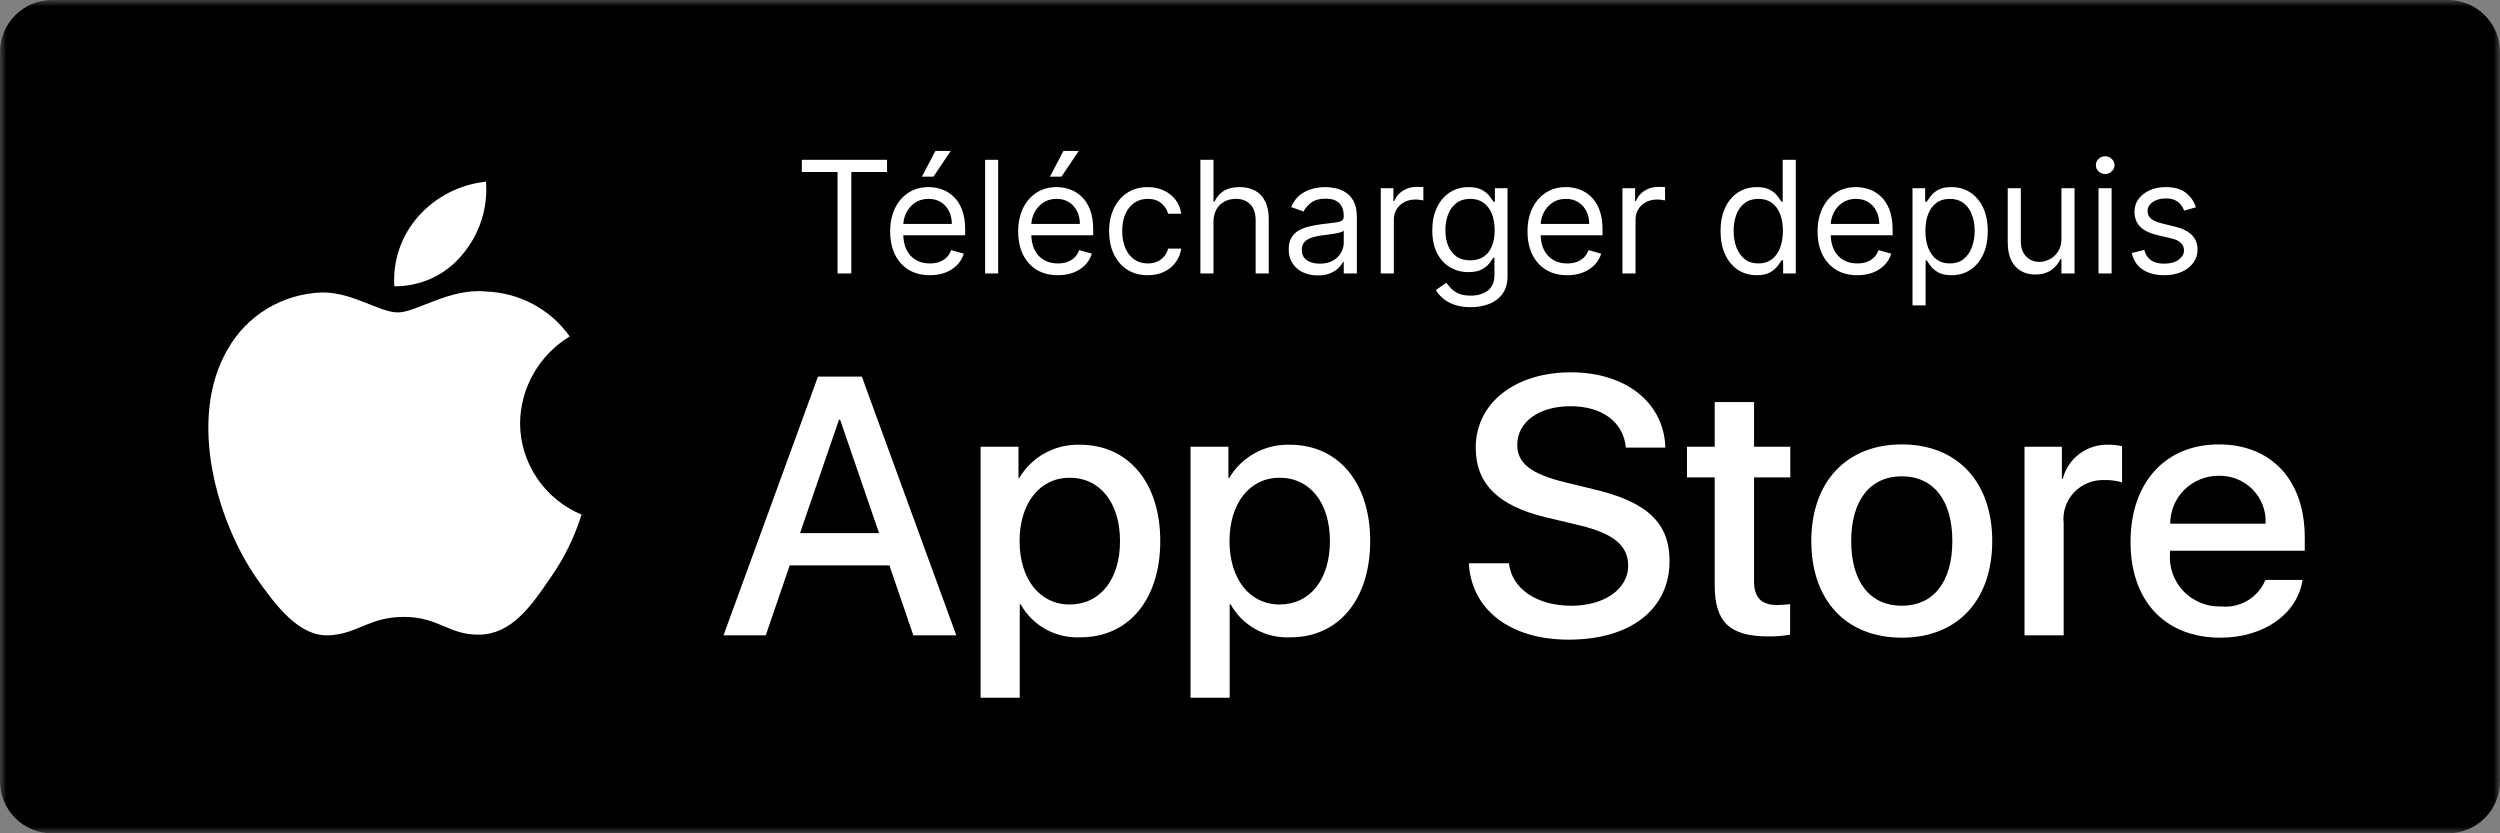
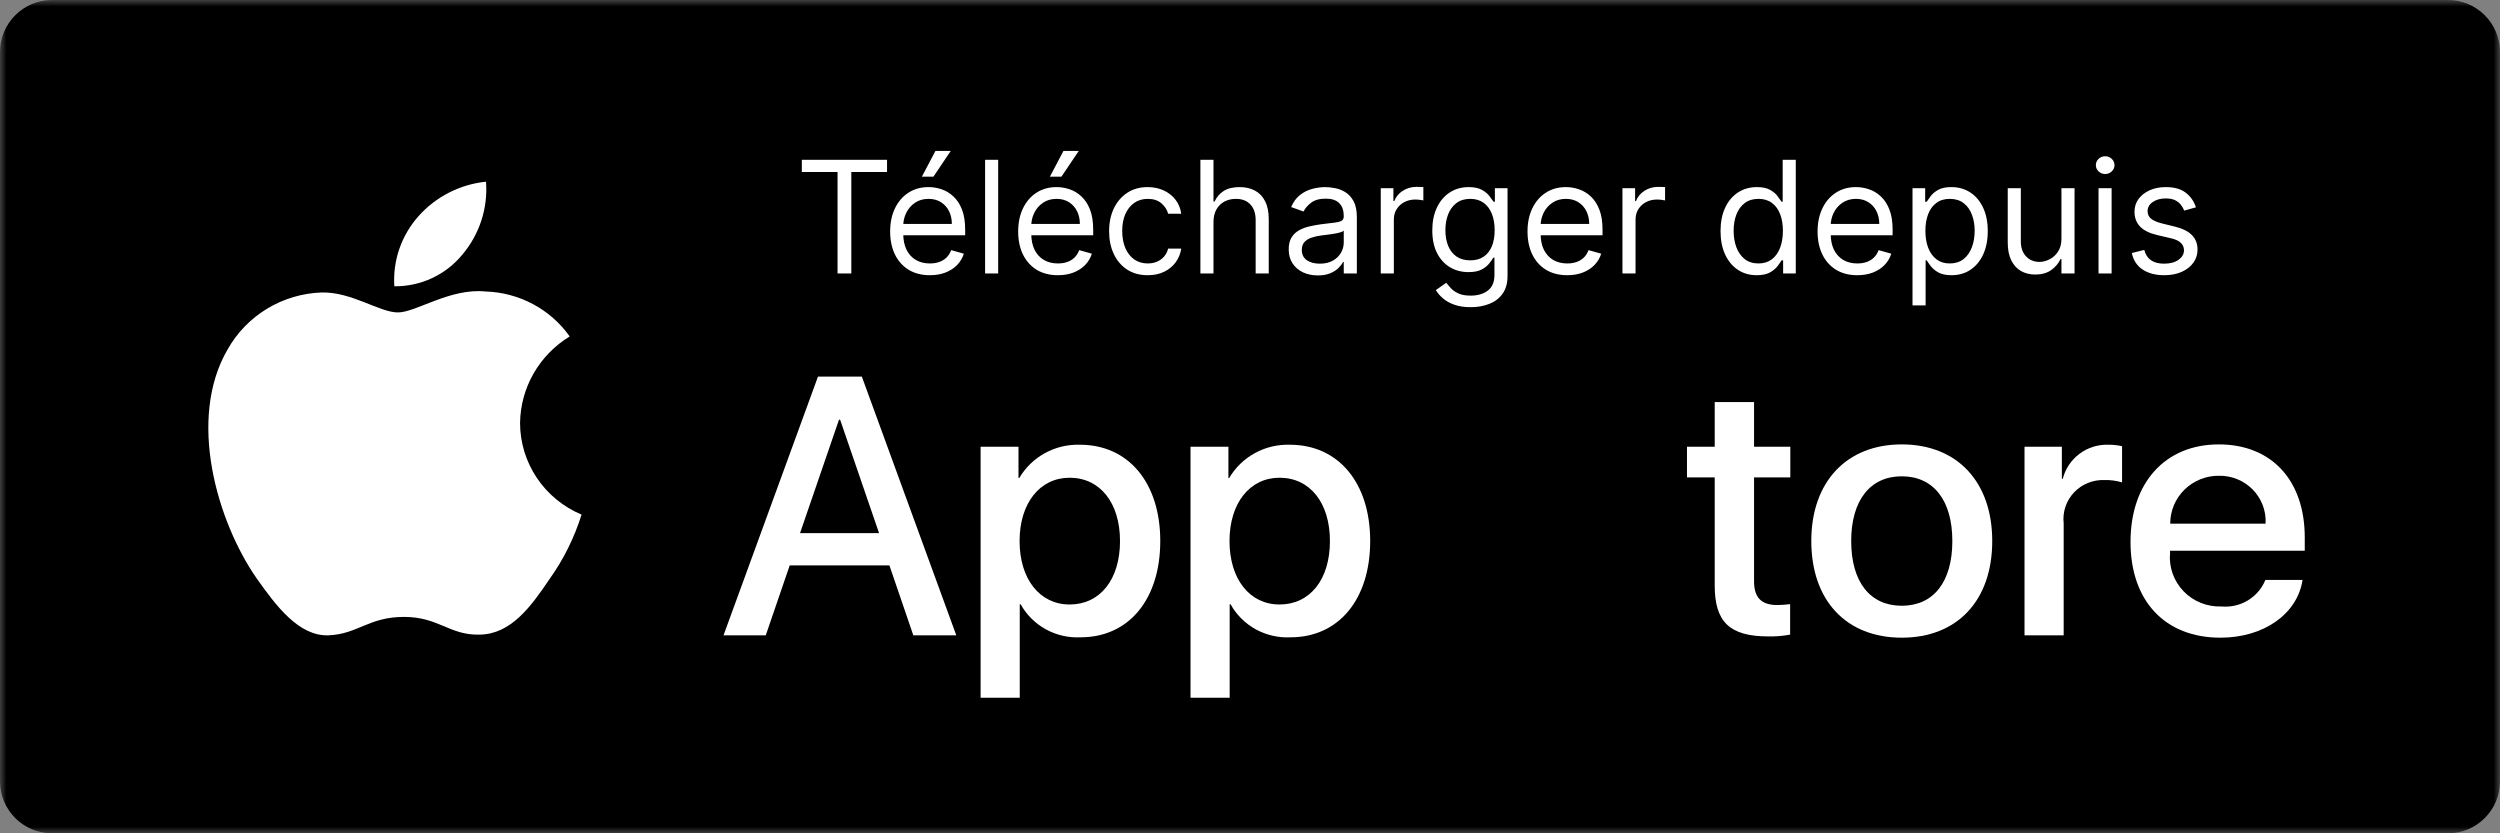
<svg xmlns="http://www.w3.org/2000/svg" width="192" height="64" viewBox="0 0 192 64" fill="none">
  <rect x="0" y="0" width="192" height="64" fill="#808080" stroke="none" />
  <g clip-path="url(#clip0_112_406)">
    <mask id="mask0_112_406" style="mask-type:luminance" maskUnits="userSpaceOnUse" x="0" y="0" width="192" height="64">
      <path d="M192 0H0V64H192V0Z" fill="white" />
    </mask>
    <g mask="url(#mask0_112_406)">
      <path d="M188 0H4C1.791 0 0 1.791 0 4V60C0 62.209 1.791 64 4 64H188C190.209 64 192 62.209 192 60V4C192 1.791 190.209 0 188 0Z" fill="black" />
      <path d="M39.941 32.483C39.958 31.147 40.317 29.838 40.983 28.676C41.65 27.515 42.603 26.539 43.753 25.839C43.022 24.807 42.058 23.957 40.937 23.358C39.816 22.759 38.569 22.426 37.296 22.387C34.579 22.105 31.945 23.995 30.561 23.995C29.15 23.995 27.018 22.415 24.723 22.462C23.238 22.509 21.791 22.936 20.523 23.701C19.255 24.466 18.209 25.543 17.486 26.826C14.357 32.184 16.691 40.057 19.689 44.388C21.188 46.509 22.941 48.877 25.234 48.793C27.478 48.701 28.316 47.378 31.025 47.378C33.709 47.378 34.495 48.793 36.835 48.74C39.243 48.701 40.76 46.61 42.207 44.469C43.284 42.958 44.113 41.288 44.663 39.521C43.264 38.936 42.071 37.957 41.231 36.705C40.391 35.453 39.942 33.985 39.941 32.483Z" fill="white" />
      <path d="M35.522 19.538C36.834 17.979 37.481 15.976 37.325 13.953C35.319 14.161 33.466 15.11 32.135 16.608C31.485 17.341 30.986 18.192 30.669 19.115C30.351 20.038 30.221 21.014 30.285 21.987C31.288 21.997 32.281 21.782 33.188 21.358C34.095 20.933 34.893 20.311 35.522 19.538Z" fill="white" />
      <path d="M68.307 43.423H60.649L58.81 48.794H55.566L62.82 28.925H66.19L73.444 48.794H70.144L68.307 43.423ZM61.442 40.945H67.512L64.52 32.229H64.436L61.442 40.945Z" fill="white" />
      <path d="M89.108 41.551C89.108 46.053 86.671 48.945 82.995 48.945C82.064 48.993 81.137 48.781 80.322 48.333C79.507 47.885 78.836 47.218 78.386 46.41H78.317V53.586H75.31V34.307H78.22V36.717H78.276C78.746 35.913 79.429 35.25 80.25 34.799C81.071 34.348 82.001 34.126 82.94 34.156C86.657 34.156 89.108 37.062 89.108 41.551ZM86.017 41.551C86.017 38.618 84.485 36.69 82.147 36.69C79.849 36.69 78.304 38.659 78.304 41.551C78.304 44.47 79.849 46.425 82.147 46.425C84.485 46.425 86.017 44.511 86.017 41.551Z" fill="white" />
      <path d="M105.23 41.551C105.23 46.053 102.793 48.945 99.117 48.945C98.186 48.993 97.259 48.781 96.444 48.333C95.629 47.885 94.958 47.218 94.508 46.41H94.439V53.586H91.432V34.307H94.342V36.717H94.398C94.868 35.913 95.551 35.25 96.372 34.799C97.193 34.348 98.123 34.126 99.062 34.156C102.779 34.156 105.23 37.062 105.23 41.551ZM102.139 41.551C102.139 38.618 100.607 36.69 98.269 36.69C95.971 36.69 94.426 38.659 94.426 41.551C94.426 44.47 95.971 46.425 98.269 46.425C100.607 46.425 102.139 44.511 102.139 41.551Z" fill="white" />
-       <path d="M115.885 43.258C116.107 45.228 118.043 46.522 120.688 46.522C123.222 46.522 125.045 45.228 125.045 43.452C125.045 41.909 123.946 40.986 121.342 40.353L118.738 39.733C115.049 38.852 113.336 37.145 113.336 34.376C113.336 30.948 116.357 28.594 120.647 28.594C124.892 28.594 127.802 30.948 127.9 34.376H124.865C124.683 32.394 123.026 31.197 120.604 31.197C118.182 31.197 116.525 32.408 116.525 34.17C116.525 35.575 117.583 36.401 120.173 37.034L122.386 37.572C126.508 38.536 128.221 40.173 128.221 43.08C128.221 46.797 125.227 49.125 120.465 49.125C116.009 49.125 113.001 46.851 112.807 43.258L115.885 43.258Z" fill="white" />
      <path d="M134.711 30.88V34.308H137.496V36.663H134.711V44.648C134.711 45.889 135.268 46.467 136.493 46.467C136.824 46.462 137.154 46.439 137.482 46.398V48.739C136.931 48.841 136.372 48.887 135.812 48.877C132.846 48.877 131.69 47.775 131.69 44.966V36.663H129.56V34.308H131.69V30.88H134.711Z" fill="white" />
      <path d="M139.108 41.552C139.108 36.994 141.823 34.13 146.055 34.13C150.302 34.13 153.004 36.994 153.004 41.552C153.004 46.122 150.317 48.974 146.055 48.974C141.796 48.974 139.108 46.122 139.108 41.552ZM149.94 41.552C149.94 38.425 148.492 36.58 146.055 36.58C143.619 36.58 142.172 38.439 142.172 41.552C142.172 44.691 143.619 46.522 146.055 46.522C148.492 46.522 149.94 44.691 149.94 41.552Z" fill="white" />
      <path d="M155.483 34.307H158.351V36.773H158.421C158.615 36.003 159.071 35.322 159.712 34.846C160.354 34.369 161.142 34.125 161.944 34.156C162.29 34.154 162.636 34.192 162.974 34.267V37.048C162.537 36.916 162.08 36.855 161.623 36.868C161.186 36.851 160.751 36.927 160.347 37.092C159.942 37.256 159.579 37.505 159.281 37.822C158.984 38.139 158.759 38.515 158.622 38.926C158.486 39.336 158.441 39.772 158.49 40.201V48.793H155.483V34.307Z" fill="white" />
      <path d="M176.837 44.539C176.433 47.169 173.843 48.974 170.53 48.974C166.269 48.974 163.624 46.15 163.624 41.62C163.624 37.077 166.283 34.13 170.404 34.13C174.456 34.13 177.005 36.883 177.005 41.275V42.294H166.659V42.474C166.611 43.007 166.679 43.544 166.857 44.049C167.035 44.554 167.32 45.016 167.693 45.404C168.066 45.793 168.518 46.098 169.019 46.3C169.52 46.502 170.059 46.596 170.599 46.577C171.31 46.642 172.023 46.48 172.632 46.113C173.242 45.745 173.715 45.194 173.982 44.539H176.837ZM166.673 40.216H173.996C174.023 39.736 173.95 39.257 173.781 38.807C173.611 38.357 173.35 37.946 173.012 37.601C172.675 37.256 172.269 36.983 171.82 36.801C171.371 36.618 170.889 36.529 170.404 36.539C169.914 36.536 169.429 36.629 168.976 36.813C168.522 36.996 168.111 37.267 167.764 37.609C167.417 37.951 167.142 38.357 166.955 38.804C166.768 39.252 166.672 39.731 166.673 40.216Z" fill="white" />
      <path d="M61.198 13.971C61.829 13.926 62.461 14.02 63.05 14.246C63.639 14.473 64.17 14.825 64.605 15.279C65.039 15.733 65.367 16.277 65.563 16.871C65.76 17.465 65.82 18.094 65.741 18.714C65.741 21.764 64.074 23.518 61.198 23.518H57.711V13.971H61.198ZM59.211 22.168H61.031C61.481 22.194 61.932 22.121 62.35 21.954C62.769 21.786 63.144 21.529 63.449 21.2C63.754 20.871 63.981 20.479 64.113 20.052C64.246 19.626 64.28 19.175 64.215 18.734C64.275 18.294 64.237 17.846 64.103 17.423C63.968 17 63.741 16.611 63.437 16.285C63.132 15.958 62.759 15.703 62.343 15.536C61.927 15.369 61.479 15.295 61.031 15.32H59.211V22.168Z" fill="white" />
      <path d="M67.434 19.911C67.388 19.438 67.443 18.96 67.595 18.508C67.747 18.057 67.992 17.642 68.316 17.29C68.639 16.938 69.034 16.657 69.473 16.465C69.913 16.272 70.389 16.173 70.87 16.173C71.351 16.173 71.826 16.272 72.266 16.465C72.706 16.657 73.1 16.938 73.424 17.29C73.747 17.642 73.993 18.057 74.145 18.508C74.296 18.96 74.351 19.438 74.305 19.911C74.352 20.385 74.298 20.863 74.147 21.315C73.995 21.767 73.75 22.183 73.426 22.536C73.103 22.888 72.708 23.17 72.268 23.363C71.828 23.556 71.351 23.655 70.87 23.655C70.388 23.655 69.912 23.556 69.472 23.363C69.031 23.17 68.637 22.888 68.313 22.536C67.99 22.183 67.745 21.767 67.593 21.315C67.442 20.863 67.388 20.385 67.434 19.911ZM72.826 19.911C72.826 18.349 72.117 17.436 70.872 17.436C69.622 17.436 68.919 18.349 68.919 19.911C68.919 21.485 69.622 22.391 70.872 22.391C72.117 22.391 72.826 21.479 72.826 19.911Z" fill="white" />
      <path d="M83.44 23.517H81.948L80.443 18.211H80.329L78.83 23.517H77.352L75.344 16.312H76.802L78.108 21.81H78.215L79.713 16.312H81.092L82.59 21.81H82.704L84.002 16.312H85.44L83.44 23.517Z" fill="white" />
-       <path d="M87.129 16.313H88.513V17.458H88.62C88.803 17.047 89.11 16.702 89.5 16.472C89.889 16.242 90.342 16.138 90.794 16.174C91.149 16.148 91.505 16.201 91.836 16.329C92.167 16.457 92.464 16.657 92.707 16.914C92.949 17.172 93.129 17.48 93.235 17.815C93.34 18.151 93.368 18.506 93.316 18.854V23.518H91.878V19.211C91.878 18.053 91.369 17.477 90.306 17.477C90.066 17.466 89.825 17.506 89.602 17.596C89.379 17.685 89.177 17.821 89.012 17.995C88.847 18.168 88.722 18.375 88.645 18.601C88.568 18.826 88.541 19.066 88.567 19.303V23.518H87.129V16.313Z" fill="white" />
      <path d="M95.607 13.5H97.045V23.517H95.607V13.5Z" fill="white" />
      <path d="M99.043 19.911C98.997 19.438 99.052 18.96 99.204 18.509C99.356 18.057 99.601 17.642 99.925 17.29C100.249 16.938 100.643 16.657 101.083 16.465C101.523 16.272 101.998 16.173 102.479 16.173C102.96 16.173 103.436 16.272 103.876 16.465C104.316 16.657 104.71 16.938 105.033 17.29C105.357 17.642 105.603 18.057 105.754 18.509C105.906 18.96 105.961 19.438 105.915 19.911C105.962 20.385 105.908 20.863 105.756 21.316C105.605 21.767 105.359 22.183 105.036 22.536C104.712 22.889 104.318 23.17 103.877 23.363C103.437 23.556 102.961 23.656 102.479 23.656C101.998 23.656 101.522 23.556 101.081 23.363C100.641 23.17 100.246 22.889 99.923 22.536C99.599 22.183 99.354 21.767 99.202 21.316C99.051 20.863 98.996 20.385 99.043 19.911ZM104.436 19.911C104.436 18.349 103.726 17.436 102.481 17.436C101.232 17.436 100.529 18.349 100.529 19.911C100.529 21.485 101.232 22.392 102.481 22.392C103.726 22.392 104.436 21.479 104.436 19.911Z" fill="white" />
      <path d="M107.429 21.479C107.429 20.182 108.405 19.434 110.138 19.328L112.112 19.216V18.594C112.112 17.833 111.603 17.403 110.62 17.403C109.818 17.403 109.261 17.695 109.102 18.204H107.71C107.857 16.966 109.034 16.173 110.687 16.173C112.513 16.173 113.543 17.072 113.543 18.594V23.517H112.159V22.504H112.045C111.814 22.867 111.49 23.163 111.106 23.362C110.721 23.561 110.29 23.655 109.857 23.635C109.551 23.667 109.242 23.634 108.95 23.541C108.657 23.447 108.388 23.293 108.159 23.09C107.93 22.887 107.747 22.638 107.621 22.361C107.496 22.084 107.43 21.783 107.429 21.479ZM112.112 20.863V20.261L110.333 20.373C109.329 20.44 108.874 20.777 108.874 21.413C108.874 22.061 109.443 22.438 110.225 22.438C110.454 22.461 110.686 22.438 110.906 22.371C111.126 22.304 111.33 22.193 111.506 22.046C111.682 21.899 111.826 21.719 111.93 21.516C112.034 21.312 112.096 21.091 112.112 20.863Z" fill="white" />
-       <path d="M115.432 19.912C115.432 17.635 116.615 16.193 118.456 16.193C118.911 16.172 119.363 16.28 119.759 16.504C120.154 16.728 120.477 17.058 120.69 17.457H120.797V13.5H122.235V23.517H120.857V22.379H120.744C120.514 22.775 120.18 23.101 119.777 23.323C119.374 23.544 118.917 23.653 118.456 23.636C116.603 23.636 115.432 22.194 115.432 19.912ZM116.917 19.912C116.917 21.44 117.645 22.359 118.863 22.359C120.075 22.359 120.824 21.427 120.824 19.918C120.824 18.416 120.067 17.47 118.863 17.47C117.653 17.47 116.917 18.396 116.917 19.912Z" fill="white" />
-       <path d="M128.184 19.911C128.138 19.438 128.193 18.96 128.345 18.508C128.497 18.057 128.742 17.642 129.066 17.29C129.389 16.938 129.783 16.657 130.223 16.465C130.663 16.272 131.139 16.173 131.62 16.173C132.101 16.173 132.576 16.272 133.016 16.465C133.456 16.657 133.85 16.938 134.174 17.29C134.497 17.642 134.743 18.057 134.894 18.508C135.046 18.96 135.101 19.438 135.055 19.911C135.102 20.385 135.048 20.863 134.896 21.315C134.745 21.767 134.499 22.183 134.176 22.536C133.852 22.888 133.458 23.17 133.018 23.363C132.577 23.556 132.101 23.655 131.62 23.655C131.138 23.655 130.662 23.556 130.222 23.363C129.781 23.17 129.387 22.888 129.063 22.536C128.74 22.183 128.494 21.767 128.343 21.315C128.191 20.863 128.137 20.385 128.184 19.911ZM133.576 19.911C133.576 18.349 132.867 17.436 131.622 17.436C130.372 17.436 129.669 18.349 129.669 19.911C129.669 21.485 130.372 22.391 131.622 22.391C132.867 22.391 133.576 21.479 133.576 19.911Z" fill="white" />
      <path d="M136.985 16.313H138.369V17.458H138.476C138.659 17.047 138.966 16.702 139.356 16.472C139.745 16.242 140.198 16.138 140.65 16.174C141.005 16.148 141.361 16.201 141.692 16.329C142.023 16.457 142.32 16.657 142.563 16.914C142.805 17.172 142.985 17.48 143.091 17.815C143.196 18.151 143.224 18.506 143.172 18.854V23.518H141.734V19.211C141.734 18.053 141.225 17.477 140.162 17.477C139.921 17.466 139.681 17.506 139.458 17.596C139.234 17.685 139.033 17.821 138.868 17.995C138.703 18.168 138.578 18.375 138.501 18.601C138.424 18.826 138.397 19.066 138.423 19.303V23.518H136.985V16.313Z" fill="white" />
      <path d="M151.295 14.518V16.345H152.873V17.543H151.295V21.247C151.295 22.002 151.609 22.332 152.325 22.332C152.508 22.332 152.691 22.321 152.873 22.3V23.484C152.615 23.53 152.353 23.554 152.091 23.557C150.492 23.557 149.855 23 149.855 21.611V17.543H148.699V16.345H149.855V14.518H151.295Z" fill="white" />
      <path d="M154.838 13.5H156.263V17.47H156.377C156.568 17.055 156.884 16.709 157.281 16.478C157.679 16.247 158.139 16.143 158.598 16.18C158.951 16.161 159.303 16.219 159.631 16.35C159.958 16.481 160.252 16.682 160.491 16.939C160.731 17.195 160.911 17.501 161.017 17.834C161.123 18.167 161.154 18.519 161.107 18.866V23.517H159.668V19.216C159.668 18.066 159.126 17.483 158.11 17.483C157.863 17.463 157.614 17.496 157.382 17.581C157.149 17.666 156.938 17.8 156.763 17.974C156.589 18.148 156.455 18.358 156.37 18.588C156.286 18.819 156.254 19.065 156.276 19.309V23.517H154.838V13.5Z" fill="white" />
      <path d="M169.49 21.571C169.294 22.23 168.871 22.799 168.294 23.18C167.717 23.561 167.023 23.73 166.333 23.656C165.853 23.668 165.376 23.577 164.935 23.389C164.494 23.201 164.1 22.921 163.78 22.567C163.46 22.213 163.221 21.794 163.081 21.34C162.941 20.886 162.902 20.407 162.968 19.937C162.904 19.465 162.943 18.985 163.083 18.53C163.223 18.074 163.46 17.654 163.779 17.297C164.097 16.94 164.489 16.655 164.929 16.461C165.369 16.267 165.845 16.169 166.327 16.173C168.354 16.173 169.576 17.542 169.576 19.805V20.301H164.432V20.381C164.41 20.645 164.443 20.911 164.531 21.162C164.618 21.413 164.758 21.643 164.941 21.837C165.123 22.031 165.345 22.186 165.592 22.291C165.838 22.395 166.104 22.448 166.372 22.445C166.716 22.485 167.065 22.424 167.373 22.269C167.682 22.113 167.937 21.87 168.106 21.571L169.49 21.571ZM164.432 19.249H168.112C168.13 19.008 168.097 18.765 168.014 18.536C167.932 18.308 167.802 18.099 167.633 17.924C167.464 17.748 167.26 17.609 167.034 17.516C166.807 17.423 166.564 17.378 166.319 17.383C166.07 17.38 165.823 17.426 165.593 17.519C165.362 17.611 165.153 17.749 164.977 17.923C164.802 18.097 164.663 18.304 164.569 18.532C164.476 18.759 164.429 19.003 164.432 19.249Z" fill="white" />
    </g>
    <rect x="56" y="12" width="116" height="12" fill="black" />
    <path d="M61.58 13.21V12.273H68.125V13.21H65.381V21H64.324V13.21H61.58ZM71.415 21.136C70.784 21.136 70.24 20.997 69.783 20.719C69.328 20.438 68.977 20.046 68.73 19.543C68.486 19.037 68.364 18.449 68.364 17.778C68.364 17.108 68.486 16.517 68.73 16.006C68.977 15.492 69.321 15.091 69.761 14.804C70.204 14.514 70.722 14.369 71.312 14.369C71.653 14.369 71.99 14.426 72.322 14.54C72.655 14.653 72.957 14.838 73.23 15.094C73.503 15.347 73.72 15.682 73.882 16.099C74.044 16.517 74.125 17.031 74.125 17.642V18.068H69.079V17.199H73.102C73.102 16.829 73.028 16.5 72.881 16.21C72.736 15.921 72.528 15.692 72.258 15.524C71.992 15.357 71.676 15.273 71.312 15.273C70.912 15.273 70.565 15.372 70.273 15.571C69.983 15.767 69.76 16.023 69.604 16.338C69.447 16.653 69.369 16.991 69.369 17.352V17.932C69.369 18.426 69.454 18.845 69.625 19.189C69.798 19.53 70.038 19.79 70.345 19.969C70.652 20.145 71.008 20.233 71.415 20.233C71.679 20.233 71.918 20.196 72.131 20.122C72.347 20.046 72.533 19.932 72.689 19.781C72.845 19.628 72.966 19.438 73.051 19.21L74.023 19.483C73.921 19.812 73.749 20.102 73.507 20.352C73.266 20.599 72.967 20.793 72.612 20.932C72.257 21.068 71.858 21.136 71.415 21.136ZM70.801 13.568L71.841 11.591H73.017L71.688 13.568H70.801ZM76.66 12.273V21H75.655V12.273H76.66ZM81.247 21.136C80.616 21.136 80.072 20.997 79.615 20.719C79.16 20.438 78.809 20.046 78.562 19.543C78.318 19.037 78.196 18.449 78.196 17.778C78.196 17.108 78.318 16.517 78.562 16.006C78.809 15.492 79.153 15.091 79.593 14.804C80.037 14.514 80.554 14.369 81.144 14.369C81.485 14.369 81.822 14.426 82.154 14.54C82.487 14.653 82.789 14.838 83.062 15.094C83.335 15.347 83.552 15.682 83.714 16.099C83.876 16.517 83.957 17.031 83.957 17.642V18.068H78.912V17.199H82.934C82.934 16.829 82.86 16.5 82.713 16.21C82.568 15.921 82.36 15.692 82.091 15.524C81.823 15.357 81.508 15.273 81.144 15.273C80.744 15.273 80.397 15.372 80.105 15.571C79.815 15.767 79.592 16.023 79.436 16.338C79.279 16.653 79.201 16.991 79.201 17.352V17.932C79.201 18.426 79.287 18.845 79.457 19.189C79.63 19.53 79.87 19.79 80.177 19.969C80.484 20.145 80.841 20.233 81.247 20.233C81.511 20.233 81.75 20.196 81.963 20.122C82.179 20.046 82.365 19.932 82.521 19.781C82.677 19.628 82.798 19.438 82.883 19.21L83.855 19.483C83.752 19.812 83.581 20.102 83.339 20.352C83.098 20.599 82.799 20.793 82.444 20.932C82.089 21.068 81.69 21.136 81.247 21.136ZM80.633 13.568L81.673 11.591H82.849L81.519 13.568H80.633ZM88.146 21.136C87.532 21.136 87.004 20.991 86.561 20.702C86.118 20.412 85.777 20.013 85.538 19.504C85.299 18.996 85.18 18.415 85.18 17.761C85.18 17.097 85.302 16.51 85.546 16.001C85.794 15.49 86.137 15.091 86.578 14.804C87.021 14.514 87.538 14.369 88.129 14.369C88.589 14.369 89.004 14.454 89.373 14.625C89.743 14.796 90.045 15.034 90.281 15.341C90.517 15.648 90.663 16.006 90.72 16.415H89.714C89.637 16.116 89.467 15.852 89.203 15.622C88.941 15.389 88.589 15.273 88.146 15.273C87.754 15.273 87.41 15.375 87.115 15.579C86.822 15.781 86.593 16.067 86.429 16.436C86.267 16.803 86.186 17.233 86.186 17.727C86.186 18.233 86.265 18.673 86.424 19.048C86.586 19.423 86.814 19.715 87.106 19.922C87.402 20.129 87.748 20.233 88.146 20.233C88.407 20.233 88.644 20.188 88.858 20.097C89.071 20.006 89.251 19.875 89.399 19.704C89.546 19.534 89.652 19.329 89.714 19.091H90.72C90.663 19.477 90.522 19.825 90.298 20.135C90.076 20.442 89.782 20.686 89.416 20.868C89.052 21.047 88.629 21.136 88.146 21.136ZM93.196 17.062V21H92.19V12.273H93.196V15.477H93.281C93.434 15.139 93.664 14.871 93.971 14.672C94.281 14.47 94.693 14.369 95.207 14.369C95.653 14.369 96.044 14.459 96.379 14.638C96.714 14.814 96.974 15.085 97.159 15.452C97.346 15.815 97.44 16.278 97.44 16.841V21H96.434V16.909C96.434 16.389 96.299 15.987 96.029 15.703C95.762 15.416 95.392 15.273 94.917 15.273C94.588 15.273 94.292 15.342 94.031 15.482C93.772 15.621 93.568 15.824 93.417 16.091C93.269 16.358 93.196 16.682 93.196 17.062ZM101.206 21.153C100.791 21.153 100.415 21.075 100.077 20.919C99.739 20.76 99.47 20.531 99.271 20.233C99.072 19.932 98.973 19.568 98.973 19.142C98.973 18.767 99.047 18.463 99.195 18.23C99.342 17.994 99.54 17.81 99.787 17.676C100.034 17.543 100.307 17.443 100.605 17.378C100.906 17.31 101.209 17.256 101.513 17.216C101.911 17.165 102.233 17.126 102.48 17.101C102.73 17.072 102.912 17.026 103.026 16.96C103.142 16.895 103.2 16.781 103.2 16.619V16.585C103.2 16.165 103.085 15.838 102.855 15.605C102.628 15.372 102.283 15.256 101.82 15.256C101.339 15.256 100.963 15.361 100.69 15.571C100.418 15.781 100.226 16.006 100.115 16.244L99.16 15.903C99.331 15.506 99.558 15.196 99.842 14.974C100.129 14.75 100.442 14.594 100.78 14.506C101.121 14.415 101.456 14.369 101.786 14.369C101.996 14.369 102.237 14.395 102.51 14.446C102.786 14.494 103.051 14.595 103.307 14.749C103.565 14.902 103.78 15.133 103.95 15.443C104.121 15.753 104.206 16.168 104.206 16.688V21H103.2V20.114H103.149C103.081 20.256 102.967 20.408 102.808 20.57C102.649 20.732 102.438 20.869 102.173 20.983C101.909 21.097 101.587 21.153 101.206 21.153ZM101.359 20.25C101.757 20.25 102.092 20.172 102.365 20.016C102.641 19.859 102.848 19.658 102.987 19.41C103.129 19.163 103.2 18.903 103.2 18.631V17.71C103.158 17.761 103.064 17.808 102.919 17.851C102.777 17.891 102.612 17.926 102.425 17.957C102.24 17.986 102.06 18.011 101.884 18.034C101.71 18.054 101.57 18.071 101.462 18.085C101.2 18.119 100.956 18.175 100.729 18.251C100.504 18.325 100.322 18.438 100.183 18.588C100.047 18.736 99.979 18.938 99.979 19.193C99.979 19.543 100.108 19.807 100.366 19.986C100.628 20.162 100.959 20.25 101.359 20.25ZM106.042 21V14.454H107.013V15.443H107.081C107.201 15.119 107.417 14.857 107.729 14.655C108.042 14.453 108.394 14.352 108.786 14.352C108.86 14.352 108.952 14.354 109.063 14.357C109.174 14.359 109.257 14.364 109.314 14.369V15.392C109.28 15.383 109.202 15.371 109.08 15.354C108.961 15.334 108.834 15.324 108.701 15.324C108.382 15.324 108.098 15.391 107.848 15.524C107.601 15.655 107.405 15.837 107.26 16.07C107.118 16.3 107.047 16.562 107.047 16.858V21H106.042ZM112.949 23.591C112.463 23.591 112.046 23.528 111.696 23.403C111.347 23.281 111.056 23.119 110.823 22.918C110.593 22.719 110.409 22.506 110.273 22.278L111.074 21.716C111.165 21.835 111.28 21.972 111.419 22.125C111.559 22.281 111.749 22.416 111.99 22.53C112.235 22.646 112.554 22.704 112.949 22.704C113.478 22.704 113.914 22.577 114.257 22.321C114.601 22.065 114.773 21.665 114.773 21.119V19.79H114.688C114.614 19.909 114.509 20.057 114.373 20.233C114.239 20.406 114.046 20.561 113.793 20.697C113.543 20.831 113.205 20.898 112.779 20.898C112.25 20.898 111.776 20.773 111.355 20.523C110.938 20.273 110.607 19.909 110.363 19.432C110.121 18.954 110 18.375 110 17.693C110 17.023 110.118 16.439 110.354 15.942C110.59 15.442 110.918 15.055 111.338 14.783C111.759 14.507 112.245 14.369 112.796 14.369C113.222 14.369 113.56 14.44 113.81 14.582C114.063 14.722 114.256 14.881 114.39 15.06C114.526 15.236 114.631 15.381 114.705 15.494H114.807V14.454H115.779V21.188C115.779 21.75 115.651 22.207 115.395 22.56C115.142 22.915 114.801 23.175 114.373 23.34C113.946 23.507 113.472 23.591 112.949 23.591ZM112.915 19.994C113.319 19.994 113.659 19.902 113.938 19.717C114.216 19.533 114.428 19.267 114.573 18.921C114.718 18.574 114.79 18.159 114.79 17.676C114.79 17.204 114.719 16.788 114.577 16.428C114.435 16.067 114.225 15.784 113.946 15.579C113.668 15.375 113.324 15.273 112.915 15.273C112.489 15.273 112.134 15.381 111.85 15.597C111.569 15.812 111.357 16.102 111.215 16.466C111.076 16.829 111.006 17.233 111.006 17.676C111.006 18.131 111.077 18.533 111.219 18.882C111.364 19.229 111.577 19.501 111.858 19.7C112.142 19.896 112.495 19.994 112.915 19.994ZM120.364 21.136C119.733 21.136 119.189 20.997 118.732 20.719C118.277 20.438 117.926 20.046 117.679 19.543C117.435 19.037 117.313 18.449 117.313 17.778C117.313 17.108 117.435 16.517 117.679 16.006C117.926 15.492 118.27 15.091 118.711 14.804C119.154 14.514 119.671 14.369 120.262 14.369C120.603 14.369 120.939 14.426 121.272 14.54C121.604 14.653 121.907 14.838 122.179 15.094C122.452 15.347 122.669 15.682 122.831 16.099C122.993 16.517 123.074 17.031 123.074 17.642V18.068H118.029V17.199H122.051C122.051 16.829 121.978 16.5 121.83 16.21C121.685 15.921 121.478 15.692 121.208 15.524C120.941 15.357 120.625 15.273 120.262 15.273C119.861 15.273 119.515 15.372 119.222 15.571C118.932 15.767 118.709 16.023 118.553 16.338C118.397 16.653 118.319 16.991 118.319 17.352V17.932C118.319 18.426 118.404 18.845 118.574 19.189C118.748 19.53 118.988 19.79 119.294 19.969C119.601 20.145 119.958 20.233 120.364 20.233C120.628 20.233 120.867 20.196 121.08 20.122C121.296 20.046 121.482 19.932 121.638 19.781C121.794 19.628 121.915 19.438 122 19.21L122.972 19.483C122.87 19.812 122.698 20.102 122.456 20.352C122.215 20.599 121.917 20.793 121.561 20.932C121.206 21.068 120.807 21.136 120.364 21.136ZM124.604 21V14.454H125.576V15.443H125.644C125.763 15.119 125.979 14.857 126.292 14.655C126.604 14.453 126.956 14.352 127.348 14.352C127.422 14.352 127.515 14.354 127.625 14.357C127.736 14.359 127.82 14.364 127.877 14.369V15.392C127.843 15.383 127.765 15.371 127.642 15.354C127.523 15.334 127.397 15.324 127.263 15.324C126.945 15.324 126.661 15.391 126.411 15.524C126.164 15.655 125.968 15.837 125.823 16.07C125.681 16.3 125.61 16.562 125.61 16.858V21H124.604ZM134.915 21.136C134.37 21.136 133.888 20.999 133.471 20.723C133.053 20.445 132.727 20.053 132.491 19.547C132.255 19.038 132.137 18.438 132.137 17.744C132.137 17.057 132.255 16.46 132.491 15.954C132.727 15.449 133.055 15.058 133.475 14.783C133.896 14.507 134.381 14.369 134.933 14.369C135.359 14.369 135.695 14.44 135.942 14.582C136.192 14.722 136.383 14.881 136.513 15.06C136.647 15.236 136.751 15.381 136.825 15.494H136.91V12.273H137.915V21H136.944V19.994H136.825C136.751 20.114 136.646 20.264 136.509 20.446C136.373 20.625 136.178 20.785 135.925 20.928C135.673 21.067 135.336 21.136 134.915 21.136ZM135.052 20.233C135.455 20.233 135.796 20.128 136.075 19.918C136.353 19.704 136.565 19.41 136.71 19.035C136.854 18.658 136.927 18.222 136.927 17.727C136.927 17.239 136.856 16.811 136.714 16.445C136.572 16.075 136.362 15.788 136.083 15.584C135.805 15.376 135.461 15.273 135.052 15.273C134.626 15.273 134.271 15.382 133.987 15.601C133.705 15.817 133.494 16.111 133.352 16.483C133.212 16.852 133.143 17.267 133.143 17.727C133.143 18.193 133.214 18.616 133.356 18.997C133.501 19.375 133.714 19.676 133.995 19.901C134.279 20.122 134.631 20.233 135.052 20.233ZM142.641 21.136C142.011 21.136 141.467 20.997 141.009 20.719C140.555 20.438 140.204 20.046 139.957 19.543C139.712 19.037 139.59 18.449 139.59 17.778C139.59 17.108 139.712 16.517 139.957 16.006C140.204 15.492 140.548 15.091 140.988 14.804C141.431 14.514 141.948 14.369 142.539 14.369C142.88 14.369 143.217 14.426 143.549 14.54C143.881 14.653 144.184 14.838 144.457 15.094C144.729 15.347 144.947 15.682 145.109 16.099C145.271 16.517 145.352 17.031 145.352 17.642V18.068H140.306V17.199H144.329C144.329 16.829 144.255 16.5 144.107 16.21C143.962 15.921 143.755 15.692 143.485 15.524C143.218 15.357 142.903 15.273 142.539 15.273C142.138 15.273 141.792 15.372 141.499 15.571C141.21 15.767 140.987 16.023 140.83 16.338C140.674 16.653 140.596 16.991 140.596 17.352V17.932C140.596 18.426 140.681 18.845 140.852 19.189C141.025 19.53 141.265 19.79 141.572 19.969C141.879 20.145 142.235 20.233 142.641 20.233C142.906 20.233 143.144 20.196 143.357 20.122C143.573 20.046 143.759 19.932 143.915 19.781C144.072 19.628 144.192 19.438 144.278 19.21L145.249 19.483C145.147 19.812 144.975 20.102 144.734 20.352C144.492 20.599 144.194 20.793 143.839 20.932C143.484 21.068 143.085 21.136 142.641 21.136ZM146.881 23.454V14.454H147.853V15.494H147.972C148.046 15.381 148.148 15.236 148.279 15.06C148.413 14.881 148.603 14.722 148.85 14.582C149.1 14.44 149.438 14.369 149.864 14.369C150.415 14.369 150.901 14.507 151.322 14.783C151.742 15.058 152.07 15.449 152.306 15.954C152.542 16.46 152.66 17.057 152.66 17.744C152.66 18.438 152.542 19.038 152.306 19.547C152.07 20.053 151.744 20.445 151.326 20.723C150.908 20.999 150.427 21.136 149.881 21.136C149.461 21.136 149.124 21.067 148.871 20.928C148.619 20.785 148.424 20.625 148.288 20.446C148.151 20.264 148.046 20.114 147.972 19.994H147.887V23.454H146.881ZM147.87 17.727C147.87 18.222 147.942 18.658 148.087 19.035C148.232 19.41 148.444 19.704 148.722 19.918C149.001 20.128 149.342 20.233 149.745 20.233C150.165 20.233 150.516 20.122 150.798 19.901C151.082 19.676 151.295 19.375 151.437 18.997C151.582 18.616 151.654 18.193 151.654 17.727C151.654 17.267 151.583 16.852 151.441 16.483C151.302 16.111 151.09 15.817 150.806 15.601C150.525 15.382 150.171 15.273 149.745 15.273C149.336 15.273 148.992 15.376 148.714 15.584C148.435 15.788 148.225 16.075 148.083 16.445C147.941 16.811 147.87 17.239 147.87 17.727ZM158.319 18.324V14.454H159.325V21H158.319V19.892H158.251C158.097 20.224 157.859 20.507 157.535 20.74C157.211 20.97 156.802 21.085 156.308 21.085C155.898 21.085 155.535 20.996 155.217 20.817C154.898 20.635 154.648 20.362 154.467 19.999C154.285 19.632 154.194 19.171 154.194 18.614V14.454H155.2V18.546C155.2 19.023 155.333 19.403 155.6 19.688C155.87 19.972 156.214 20.114 156.631 20.114C156.881 20.114 157.136 20.05 157.394 19.922C157.656 19.794 157.874 19.598 158.05 19.334C158.229 19.07 158.319 18.733 158.319 18.324ZM161.167 21V14.454H162.172V21H161.167ZM161.678 13.364C161.482 13.364 161.313 13.297 161.171 13.163C161.032 13.03 160.962 12.869 160.962 12.682C160.962 12.494 161.032 12.334 161.171 12.2C161.313 12.067 161.482 12 161.678 12C161.874 12 162.042 12.067 162.181 12.2C162.323 12.334 162.394 12.494 162.394 12.682C162.394 12.869 162.323 13.03 162.181 13.163C162.042 13.297 161.874 13.364 161.678 13.364ZM168.651 15.921L167.747 16.176C167.69 16.026 167.607 15.879 167.496 15.737C167.388 15.592 167.24 15.473 167.053 15.379C166.865 15.286 166.625 15.239 166.332 15.239C165.932 15.239 165.598 15.331 165.331 15.516C165.067 15.697 164.935 15.929 164.935 16.21C164.935 16.46 165.026 16.658 165.207 16.803C165.389 16.947 165.673 17.068 166.06 17.165L167.031 17.403C167.616 17.546 168.053 17.763 168.339 18.055C168.626 18.345 168.77 18.719 168.77 19.176C168.77 19.551 168.662 19.886 168.446 20.182C168.233 20.477 167.935 20.71 167.551 20.881C167.168 21.051 166.722 21.136 166.213 21.136C165.545 21.136 164.993 20.991 164.555 20.702C164.118 20.412 163.841 19.989 163.724 19.432L164.679 19.193C164.77 19.546 164.942 19.81 165.195 19.986C165.45 20.162 165.784 20.25 166.196 20.25C166.665 20.25 167.037 20.151 167.312 19.952C167.591 19.75 167.73 19.509 167.73 19.227C167.73 19 167.651 18.81 167.491 18.656C167.332 18.5 167.088 18.384 166.759 18.307L165.668 18.051C165.068 17.909 164.628 17.689 164.347 17.391C164.068 17.09 163.929 16.713 163.929 16.261C163.929 15.892 164.033 15.565 164.24 15.281C164.45 14.997 164.736 14.774 165.097 14.612C165.46 14.45 165.872 14.369 166.332 14.369C166.98 14.369 167.489 14.511 167.858 14.796C168.23 15.079 168.494 15.454 168.651 15.921Z" fill="white" />
  </g>
  <defs>
    <clipPath id="clip0_112_406">
      <rect width="192" height="64" fill="white" />
    </clipPath>
  </defs>
</svg>